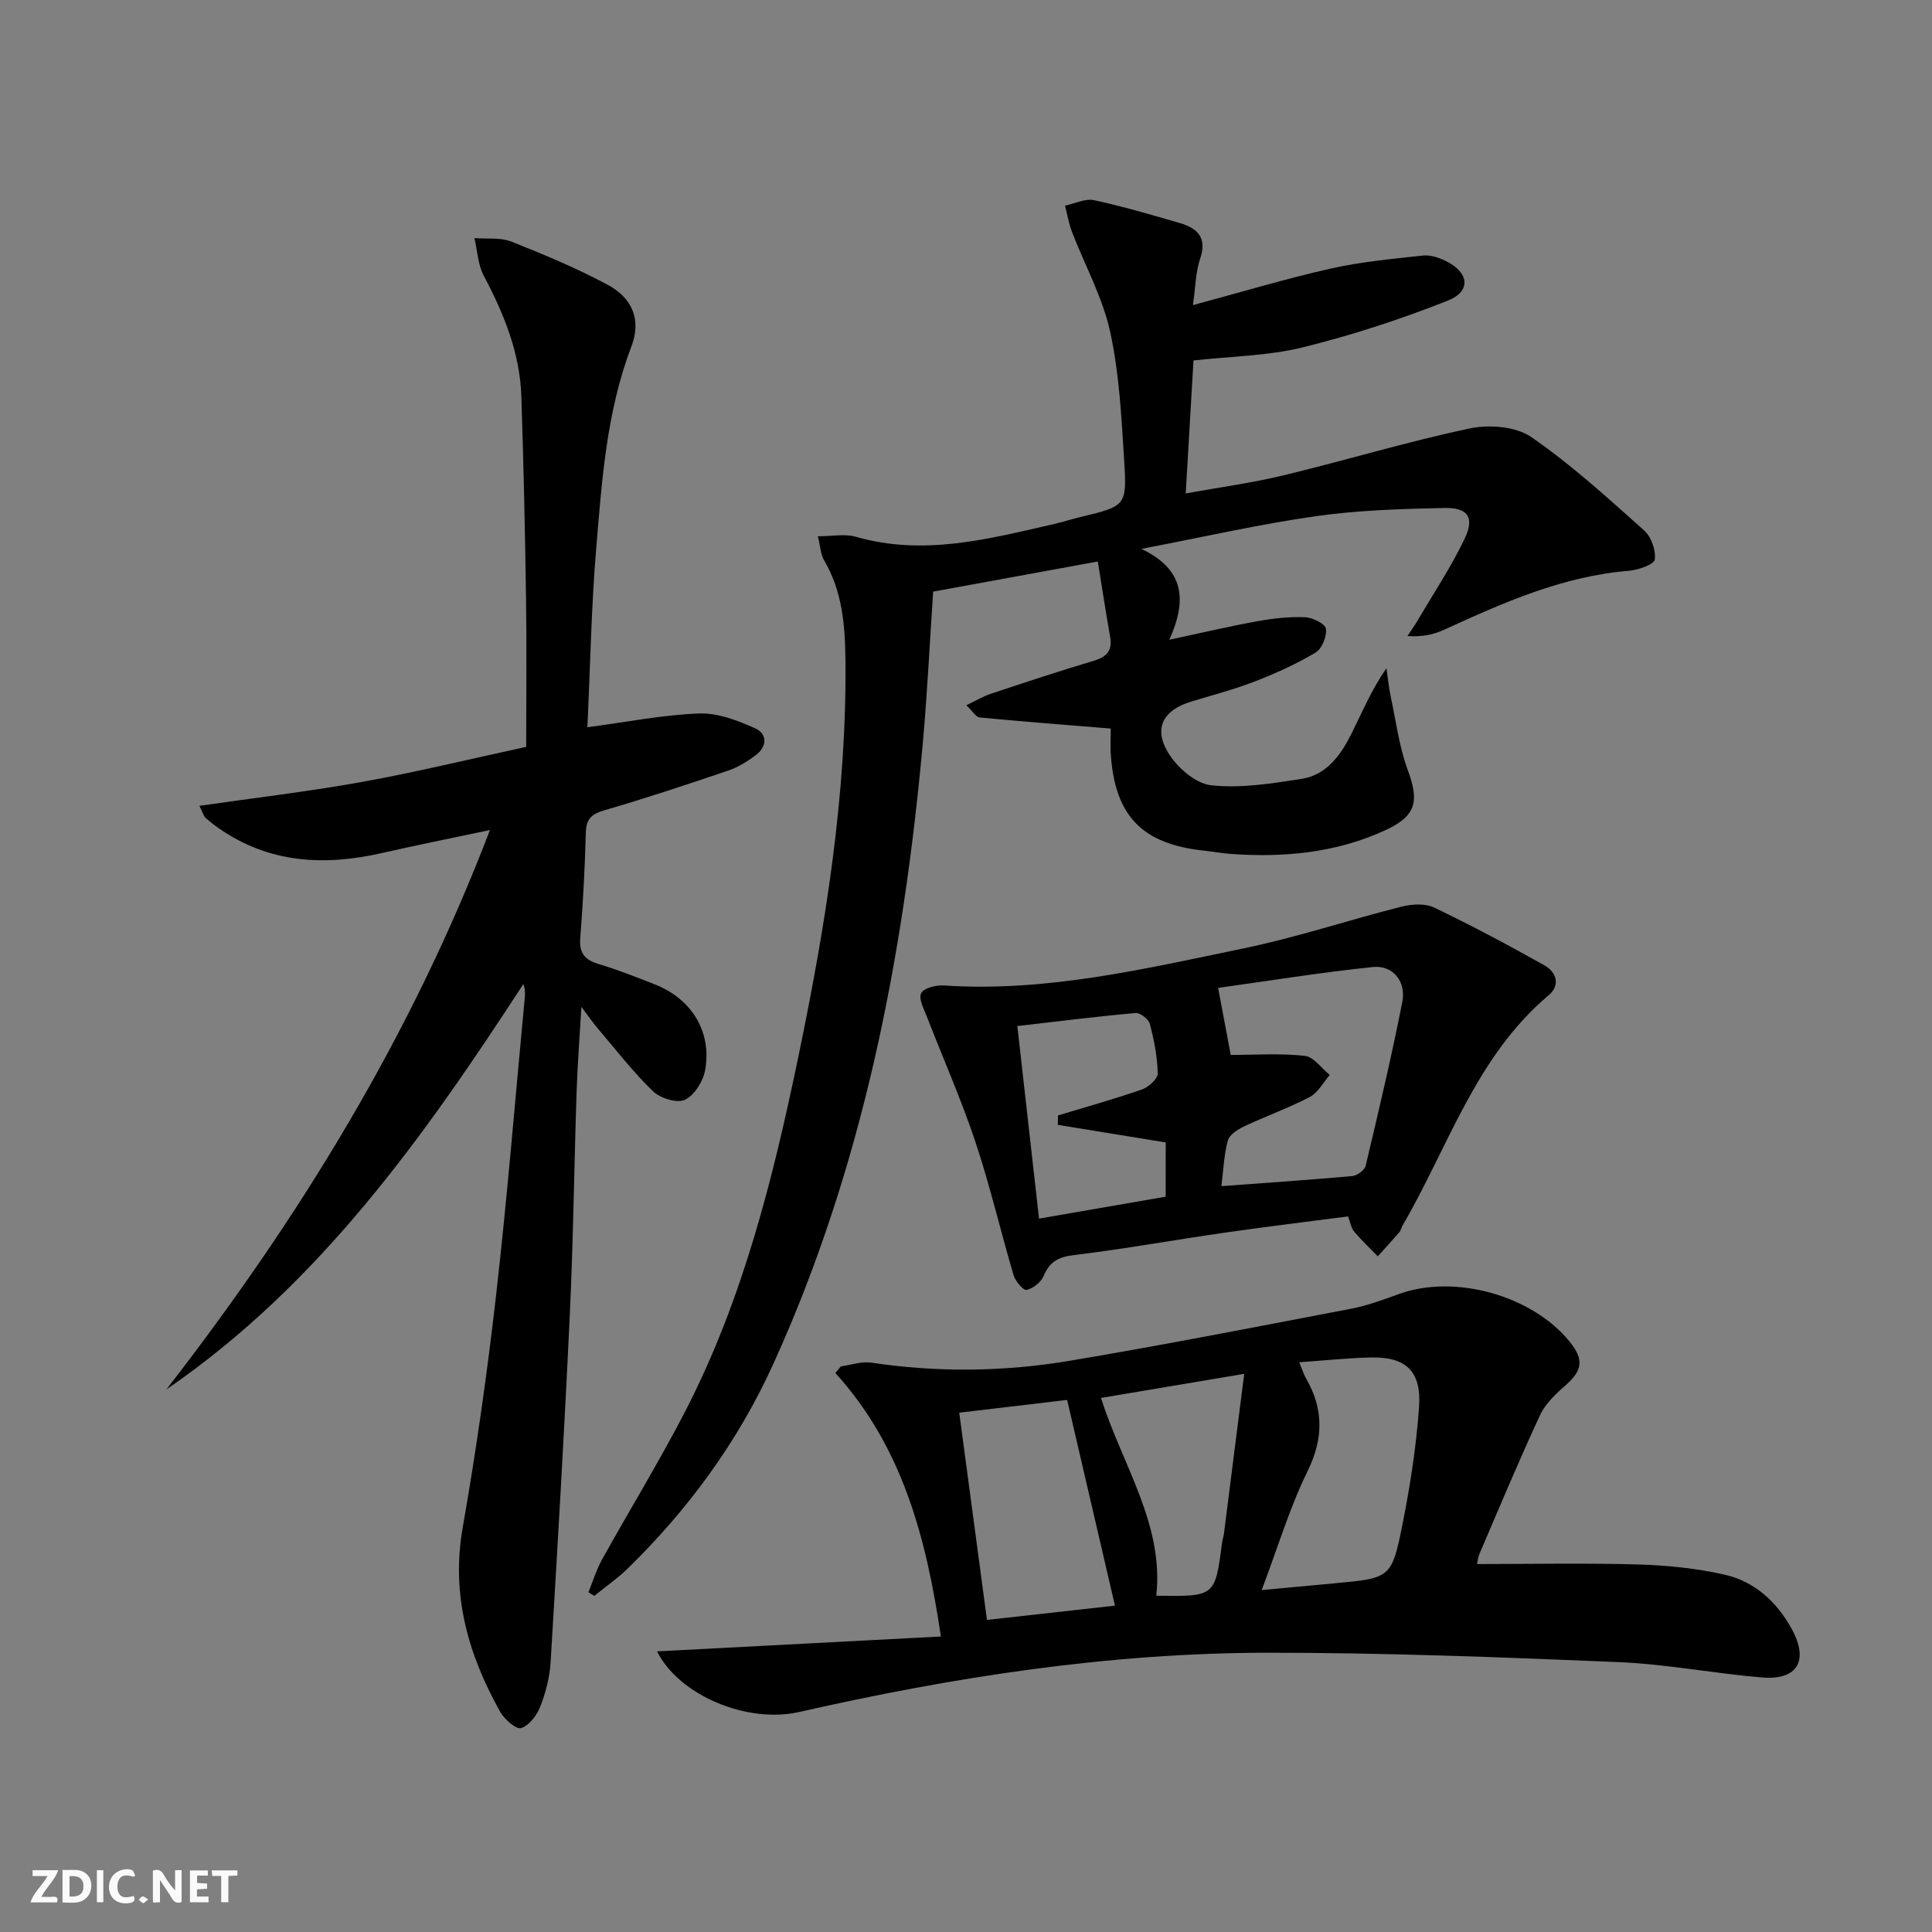
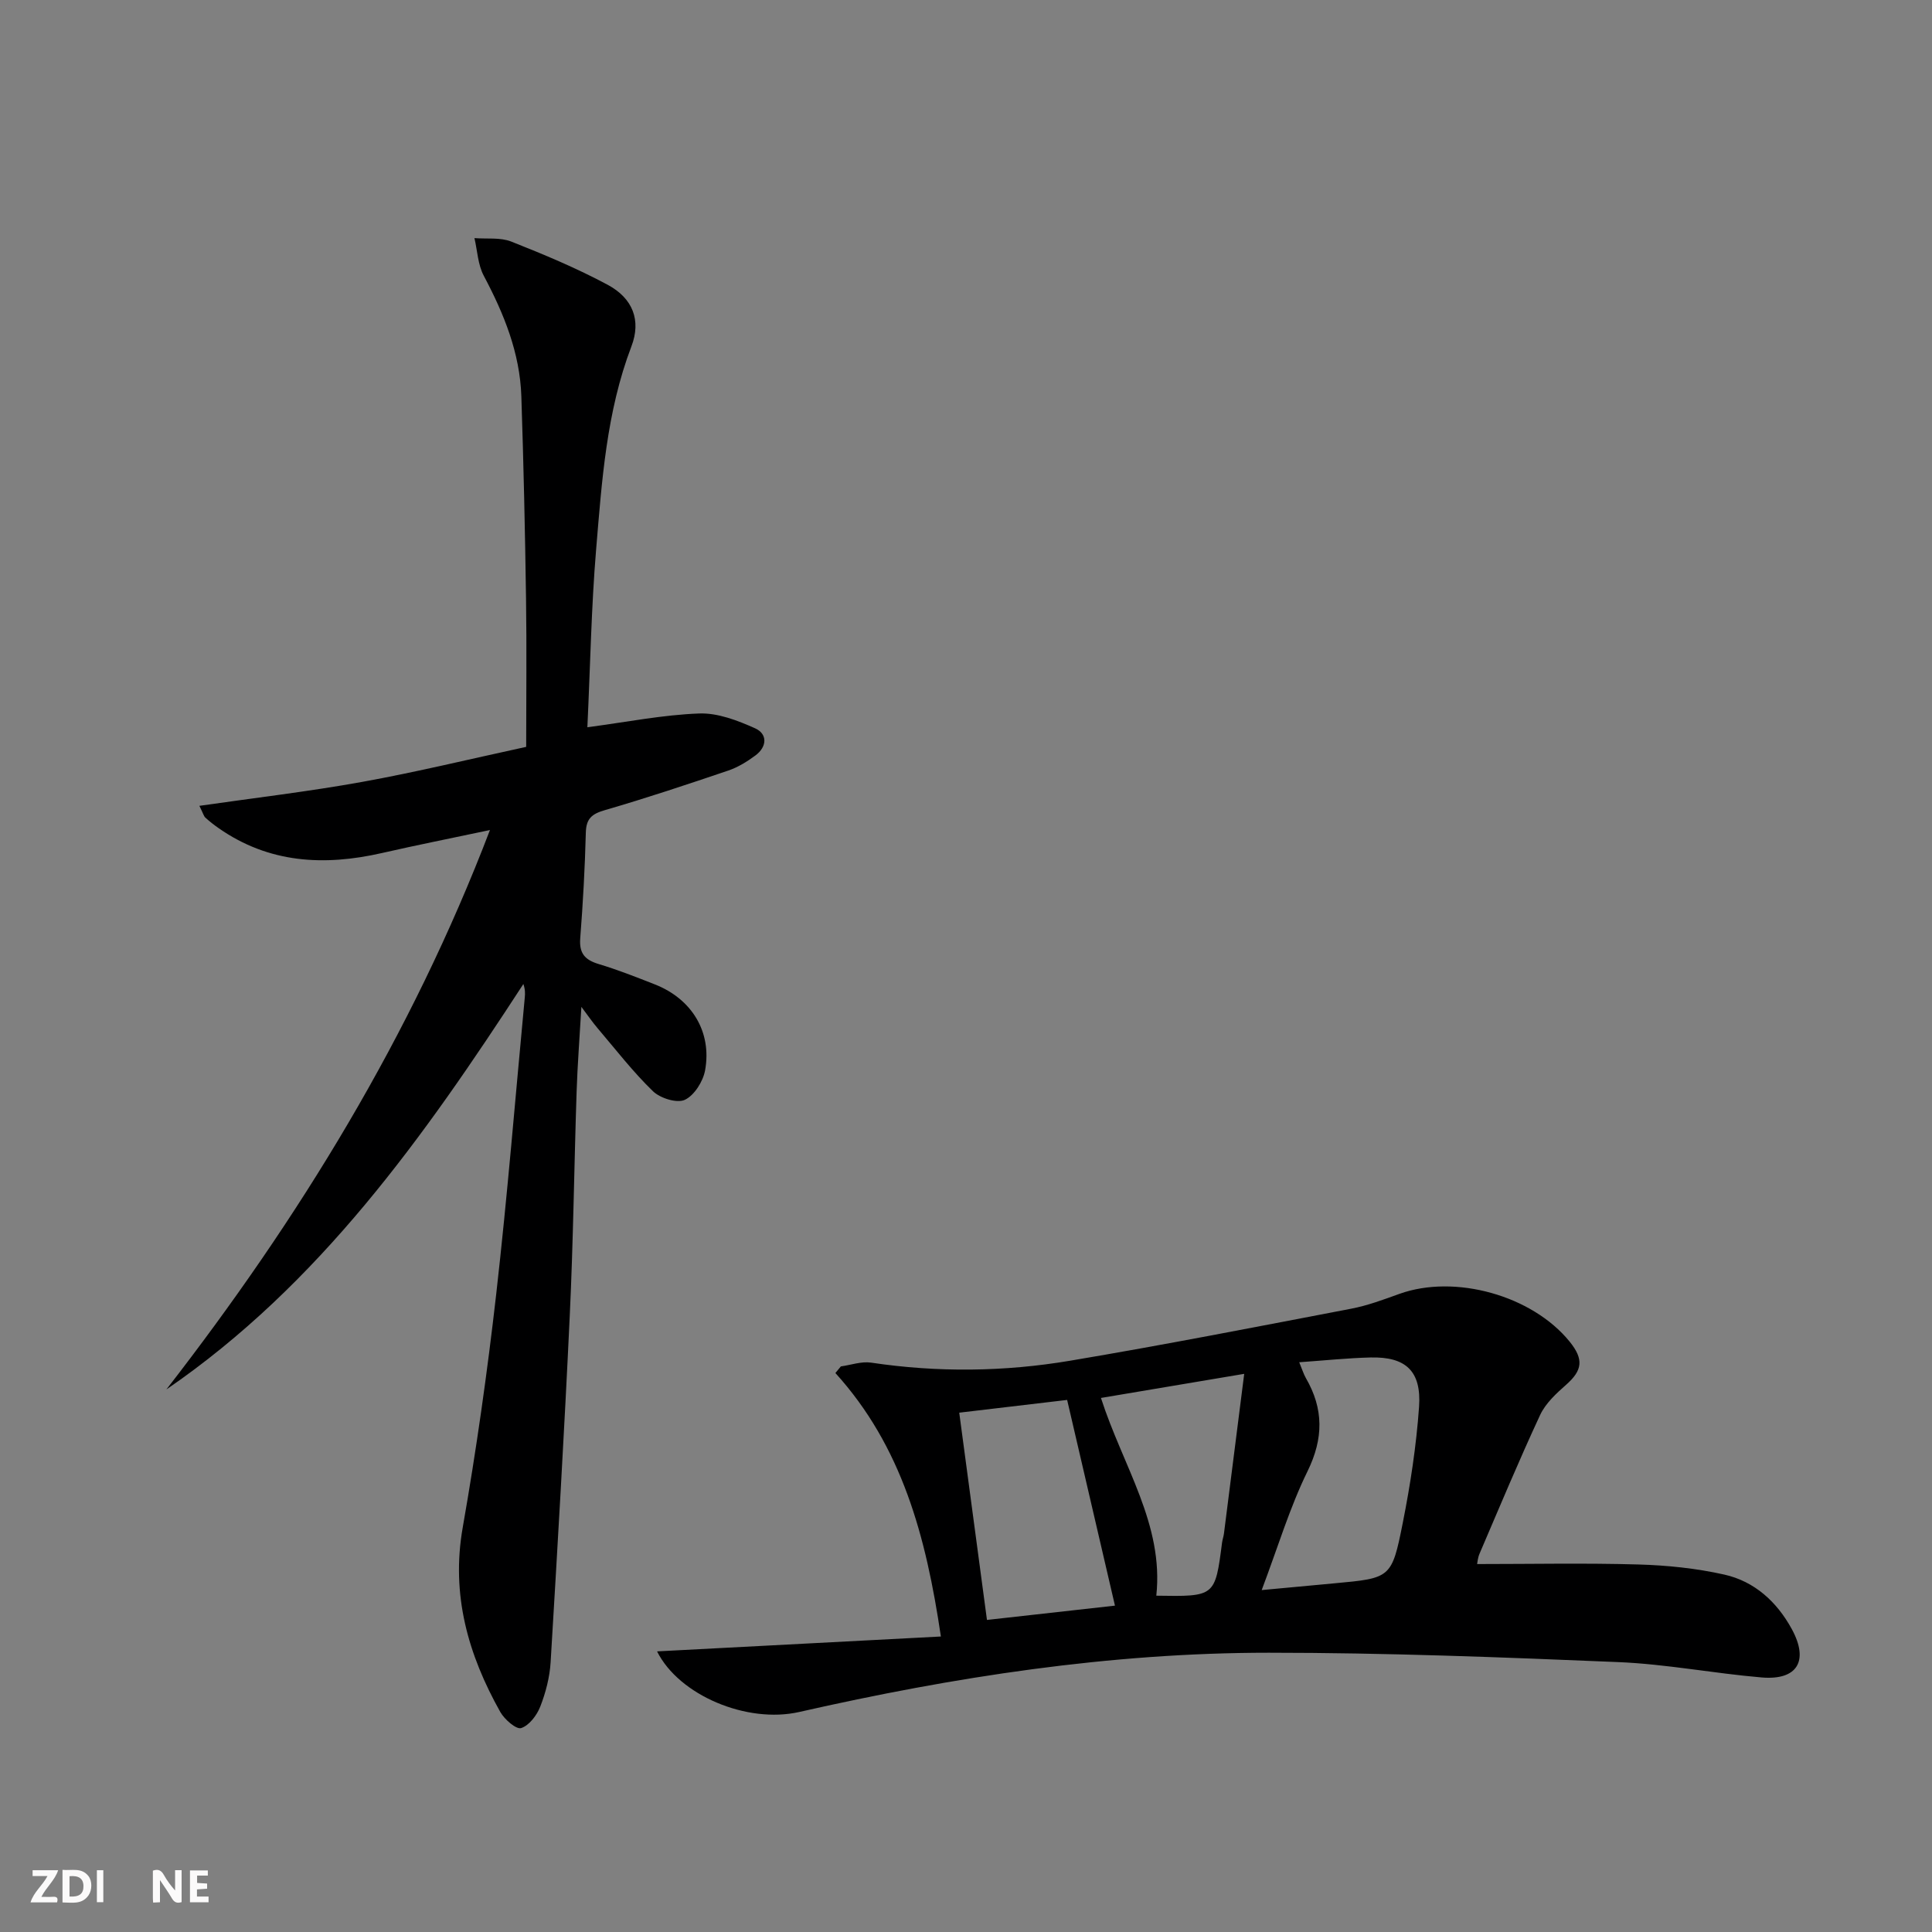
<svg xmlns="http://www.w3.org/2000/svg" enable-background="new 0 0 400 400" viewBox="0 0 400 400">
  <rect x="0" y="0" width="400" height="400" fill="#808080" stroke="none" />
  <g fill="#fbfafa">
    <path d="m37.59 393.81c-.92.31-1.52.05-2-.78-.7-1.2-1.52-2.34-2.47-3.78v4.59c-.55.03-.95.05-1.41.07-.03-.37-.06-.64-.06-.91 0-1.91 0-3.81 0-5.7 1.13-.41 1.77-.03 2.29.91.62 1.11 1.38 2.14 2.31 3.19v-4.2h1.35v6.61z" />
    <path d="m12.94 393.88v-6.75c1.9.19 3.93-.54 5.37 1.29.8 1.01.78 2.88.03 3.97-1.37 1.97-3.4 1.51-5.4 1.49m1.45-1.22c2.04.12 2.92-.58 2.89-2.21-.03-1.51-.98-2.19-2.89-2z" />
    <path d="m11.81 393.87h-5.49c.68-2.18 2.47-3.48 3.51-5.45h-3.08v-1.21h5.29c-.71 2.13-2.44 3.48-3.47 5.51.86 0 1.63.04 2.39-.01.79-.05 1.14.21.85 1.16" />
    <path d="m39.33 393.86v-6.61h3.7v1.07h-2.22v1.52c.68.04 1.34.09 2.07.13v1.07c-.72.05-1.38.09-2.1.14v1.48h2.4v1.19h-3.85z" />
-     <path d="m27.71 388.56c-1.15-.3-2.46-.61-3.1.64-.37.73-.41 1.93-.06 2.67.63 1.35 1.99.93 3.17.68.35.94-.01 1.32-.93 1.46-1.62.25-3.05-.27-3.76-1.48-.73-1.25-.6-3.03.31-4.17.88-1.11 2.71-1.7 4-1.16.32.13.44.74.65 1.12-.1.08-.19.16-.28.24" />
-     <path d="m49.15 387.24v1.07c-.59.02-1.17.05-1.87.08v5.44h-1.48v-5.44h-1.85c-.05-.4-.08-.73-.13-1.15z" />
    <path d="m20.06 387.21h1.33v6.62h-1.33z" />
-     <path d="m30.68 393.25c-.49.38-.8.79-1.05.76-.32-.05-.6-.45-.9-.7.26-.24.51-.64.8-.67.29-.04.62.3 1.15.61" />
  </g>
-   <path d="m229.97 150.84c-9.42-.77-18.3-1.45-27.16-2.3-.75-.07-1.4-1.25-2.74-2.52 1.98-.95 3.45-1.84 5.04-2.37 7.09-2.36 14.18-4.71 21.34-6.84 2.7-.81 3.89-2.11 3.39-4.96-.9-5.15-1.7-10.32-2.55-15.6-11.85 2.17-22.74 4.17-34.09 6.24-.71 10.5-1.21 21.09-2.17 31.65-4.02 44.25-12.42 87.51-30.91 128.22-7.27 16.01-17.6 30.16-30.26 42.48-2.1 2.04-4.55 3.72-6.83 5.57-.4-.25-.8-.51-1.2-.76.93-2.27 1.65-4.66 2.83-6.79 5.73-10.33 11.93-20.4 17.33-30.9 11.87-23.1 18.1-48.1 23.33-73.33 5.61-27.02 10.01-54.22 9.72-81.97-.08-7.24-.64-14.25-4.43-20.68-.7-1.19-.74-2.77-1.28-4.95 3.02 0 5.59-.55 7.81.09 14.11 4.08 27.66.44 41.26-2.67 1.78-.41 3.51-.98 5.28-1.4 9.4-2.27 9.66-2.28 9.07-11.69-.57-8.94-1-18-2.91-26.7-1.57-7.13-5.26-13.78-7.91-20.68-.66-1.73-.96-3.6-1.43-5.4 2.02-.42 4.18-1.53 6.02-1.13 5.99 1.28 11.88 3.03 17.77 4.74 3.66 1.07 5.67 3.03 4.18 7.39-.93 2.71-.93 5.74-1.49 9.59 10.03-2.7 19.2-5.46 28.51-7.56 6.26-1.41 12.72-2 19.11-2.7 1.53-.17 3.31.42 4.75 1.13 4.82 2.37 5.3 6.26.4 8.2-9.79 3.88-19.9 7.18-30.13 9.7-7.17 1.76-14.75 1.82-22.52 2.69-.52 8.82-1.04 17.71-1.61 27.53 7.05-1.28 13.7-2.17 20.19-3.73 12.9-3.11 25.62-6.98 38.59-9.72 4.02-.85 9.53-.44 12.73 1.76 8.31 5.71 15.83 12.6 23.38 19.33 1.48 1.31 2.49 4.13 2.22 6.04-.15 1.04-3.41 2.17-5.34 2.33-13.71 1.13-25.98 6.58-38.24 12.2-2.18 1-4.56 1.54-7.62 1.31.74-1.12 1.52-2.21 2.2-3.37 3.27-5.57 6.88-10.99 9.65-16.8 2.08-4.38.69-6.44-4.19-6.34-8.91.18-17.89.46-26.69 1.71-11.6 1.65-23.07 4.27-36.05 6.76 8.94 4.27 9.47 10.61 5.78 18.81 6.83-1.45 12.49-2.8 18.21-3.83 3.25-.59 6.59-.96 9.87-.83 1.56.06 4.17 1.34 4.33 2.37.24 1.55-.8 4.14-2.11 4.93-3.96 2.37-8.22 4.3-12.54 5.97-4.32 1.68-8.84 2.86-13.28 4.21-5.69 1.73-7.83 5.43-4.73 10.56 1.84 3.04 5.64 6.39 8.88 6.75 6.13.68 12.55-.36 18.75-1.32 5.21-.81 8.13-4.97 10.33-9.37 2.21-4.42 4.1-9 7.23-13.54.31 2.07.52 4.17.96 6.21 1.06 4.98 1.71 10.12 3.46 14.86 2.38 6.45 1.8 9.48-4.56 12.43-10.2 4.73-21.06 5.74-32.15 4.94-1.82-.13-3.63-.48-5.45-.67-12.9-1.36-18.55-7.26-19.34-20.23-.09-1.81.01-3.61.01-5.05z" fill="#000001" />
  <path d="m34.45 287.67c27.48-35.43 50.69-73.17 66.99-115.82-7.87 1.67-15.14 3.11-22.36 4.76-11.98 2.73-23.42 2.13-33.84-5.17-.95-.66-1.87-1.38-2.72-2.16-.33-.3-.45-.85-1.24-2.44 11.52-1.66 22.65-2.96 33.67-4.95 11.24-2.03 22.36-4.74 33.99-7.26 0-10.4.12-20.52-.03-30.64-.2-13.97-.51-27.95-.97-41.91-.29-9-3.6-17.11-7.78-24.99-1.22-2.29-1.32-5.18-1.93-7.79 2.55.2 5.33-.18 7.61.71 6.78 2.68 13.55 5.51 19.97 8.95 5.23 2.81 6.97 7.38 4.92 12.75-5.18 13.58-6.12 27.86-7.31 42.06-.99 11.88-1.2 23.83-1.81 36.8 8.11-1.07 15.6-2.57 23.13-2.85 3.84-.15 7.96 1.44 11.58 3.06 2.64 1.18 2.49 3.85.08 5.63-1.71 1.27-3.61 2.44-5.6 3.12-8.48 2.87-16.98 5.71-25.57 8.2-2.68.78-3.86 1.73-3.94 4.62-.19 7.31-.59 14.62-1.16 21.92-.24 3.1.96 4.46 3.8 5.32 3.96 1.19 7.84 2.72 11.7 4.24 7.6 3 11.8 9.83 10.35 17.78-.42 2.3-2.24 5.19-4.2 6.1-1.64.75-5.09-.33-6.59-1.78-4.15-4.02-7.72-8.65-11.49-13.08-1.02-1.2-1.92-2.51-3.33-4.39-.37 6.44-.81 12.01-.99 17.59-.51 15.47-.69 30.95-1.42 46.4-1.12 23.91-2.52 47.81-3.96 71.7-.19 3.1-1.01 6.27-2.14 9.17-.7 1.81-2.3 3.92-3.96 4.46-1.01.33-3.45-1.79-4.32-3.33-6.65-11.86-10.23-24.25-7.78-38.19 2.81-16.01 5.09-32.13 6.93-48.28 2.33-20.45 3.98-40.97 5.92-61.46.08-.82.1-1.64-.29-2.79-20.57 31.61-42.21 62.19-73.91 83.94z" fill="#000001" />
  <path d="m174.09 282.9c2.09-.29 4.26-1.08 6.27-.78 13.77 2.06 27.56 1.9 41.21-.4 19.45-3.27 38.81-7.06 58.19-10.77 3.4-.65 6.71-1.89 9.98-3.07 11.49-4.12 27.46.32 35.22 9.87 2.99 3.68 2.67 5.96-.69 8.93-2.06 1.82-4.27 3.85-5.4 6.27-4.41 9.47-8.43 19.13-12.55 28.73-.37.87-.44 1.86-.5 2.14 11.2 0 22.32-.23 33.42.09 5.94.17 11.96.79 17.75 2.09 6.27 1.4 10.9 5.64 13.98 11.28 3.59 6.58 1.16 10.64-6.22 10.02-9.92-.84-19.77-2.77-29.7-3.18-24.11-1.01-48.24-1.94-72.36-1.94-32.87 0-65.23 5.01-97.23 12.27-10.79 2.45-24.87-3.43-29.42-12.55 19.49-1.02 39.02-2.04 58.76-3.08-3.08-20.8-8.07-39.35-21.84-54.55.37-.46.75-.91 1.13-1.37zm24.51 9.58c1.93 14.38 3.78 28.26 5.74 42.91 9.24-1.03 17.84-1.99 26.5-2.96-3.34-14.38-6.54-28.13-9.9-42.59-6.36.75-13.73 1.62-22.34 2.64zm62.62 36.73c5.85-.54 10.45-.98 15.05-1.4 11.63-1.08 11.88-1.03 14.15-12.47 1.58-7.94 2.81-16 3.38-24.06.52-7.43-2.76-10.41-10.05-10.23-4.77.12-9.52.62-14.76.99.62 1.49.9 2.43 1.37 3.26 3.7 6.39 3.69 12.5.34 19.33-3.69 7.52-6.11 15.66-9.48 24.58zm-33.28-39.78c4.56 14.16 13.05 26.19 11.46 40.94 12.17.2 12.17.2 13.61-10.95.08-.65.32-1.29.4-1.94 1.35-10.61 2.69-21.21 4.19-33.04-10.35 1.74-19.71 3.31-29.66 4.99z" fill="#000001" />
-   <path d="m279.1 251.84c-8.62 1.13-17.16 2.16-25.68 3.39-10.34 1.49-20.64 3.36-31.01 4.61-3.25.39-5.1 1.35-6.35 4.36-.54 1.28-2.16 2.55-3.51 2.87-.65.15-2.31-1.77-2.68-3-2.73-9.21-4.9-18.61-7.94-27.71-2.92-8.75-6.68-17.21-10.01-25.83-.63-1.62-1.79-3.77-1.2-4.9.56-1.09 3.11-1.71 4.72-1.6 21.19 1.42 41.61-3.46 62.05-7.68 11.02-2.28 21.76-5.88 32.69-8.64 2.13-.54 4.88-.7 6.75.19 7.73 3.7 15.31 7.75 22.8 11.95 2.5 1.4 3.41 4.09.88 6.22-15.11 12.74-20.75 31.43-30.25 47.7-.25.43-.33.98-.64 1.35-1.46 1.69-2.98 3.33-4.47 4.99-1.65-1.71-3.39-3.35-4.92-5.16-.59-.71-.73-1.79-1.23-3.11zm-26.22-6.26c9.57-.71 18.34-1.3 27.09-2.09 1.01-.09 2.55-1.21 2.77-2.11 2.68-11.27 5.35-22.55 7.59-33.92.84-4.29-1.96-7.68-6.1-7.25-10.82 1.13-21.57 2.87-32.03 4.32.98 5.22 1.76 9.4 2.61 13.88 5.13 0 10.28-.36 15.33.19 1.84.2 3.45 2.57 5.17 3.96-1.35 1.55-2.42 3.66-4.12 4.55-4.4 2.3-9.12 3.98-13.62 6.1-1.33.63-3.03 1.73-3.36 2.94-.81 2.97-.92 6.13-1.33 9.43zm-11.53-9.05c-7.61-1.24-14.97-2.44-22.34-3.64.01-.65.03-1.3.04-1.95 5.81-1.76 11.66-3.39 17.38-5.38 1.37-.48 3.28-2.2 3.26-3.31-.06-3.44-.75-6.91-1.62-10.25-.25-.98-1.99-2.35-2.93-2.27-8.05.72-16.08 1.73-24.51 2.7 1.51 13.39 2.98 26.44 4.49 39.87 9.23-1.6 17.67-3.06 26.22-4.54.01-4.12.01-7.73.01-11.23z" fill="#000001" />
</svg>